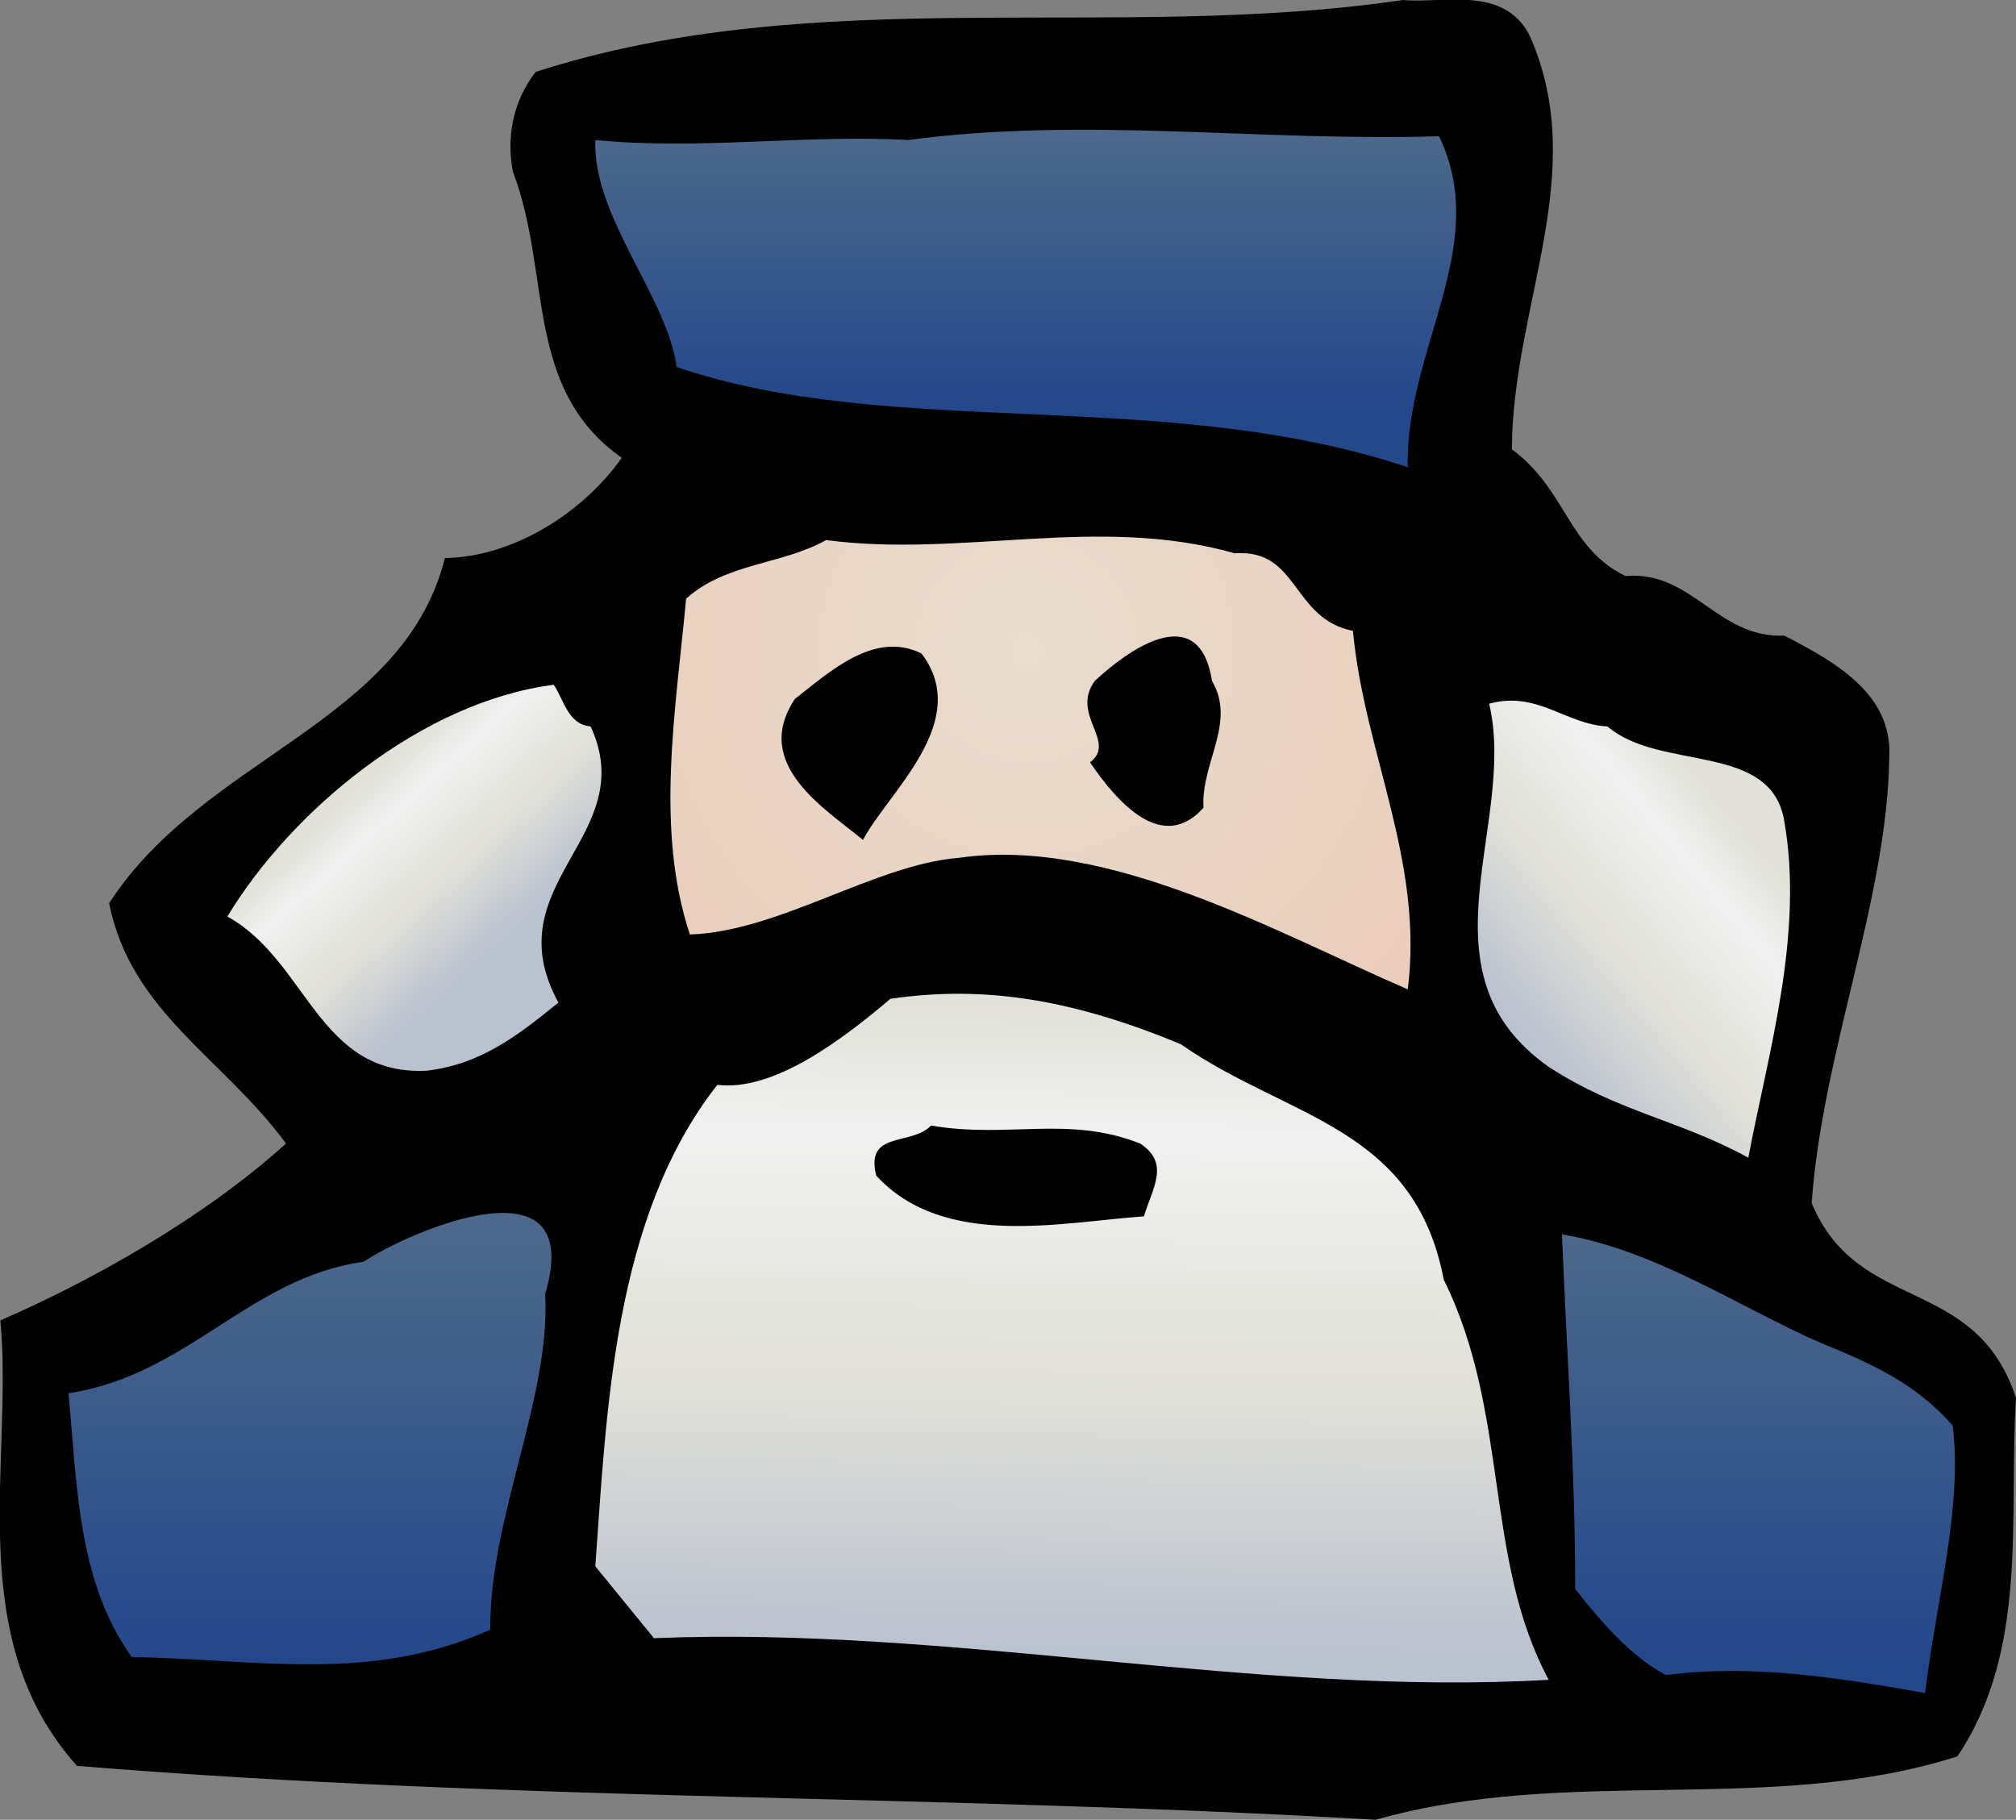
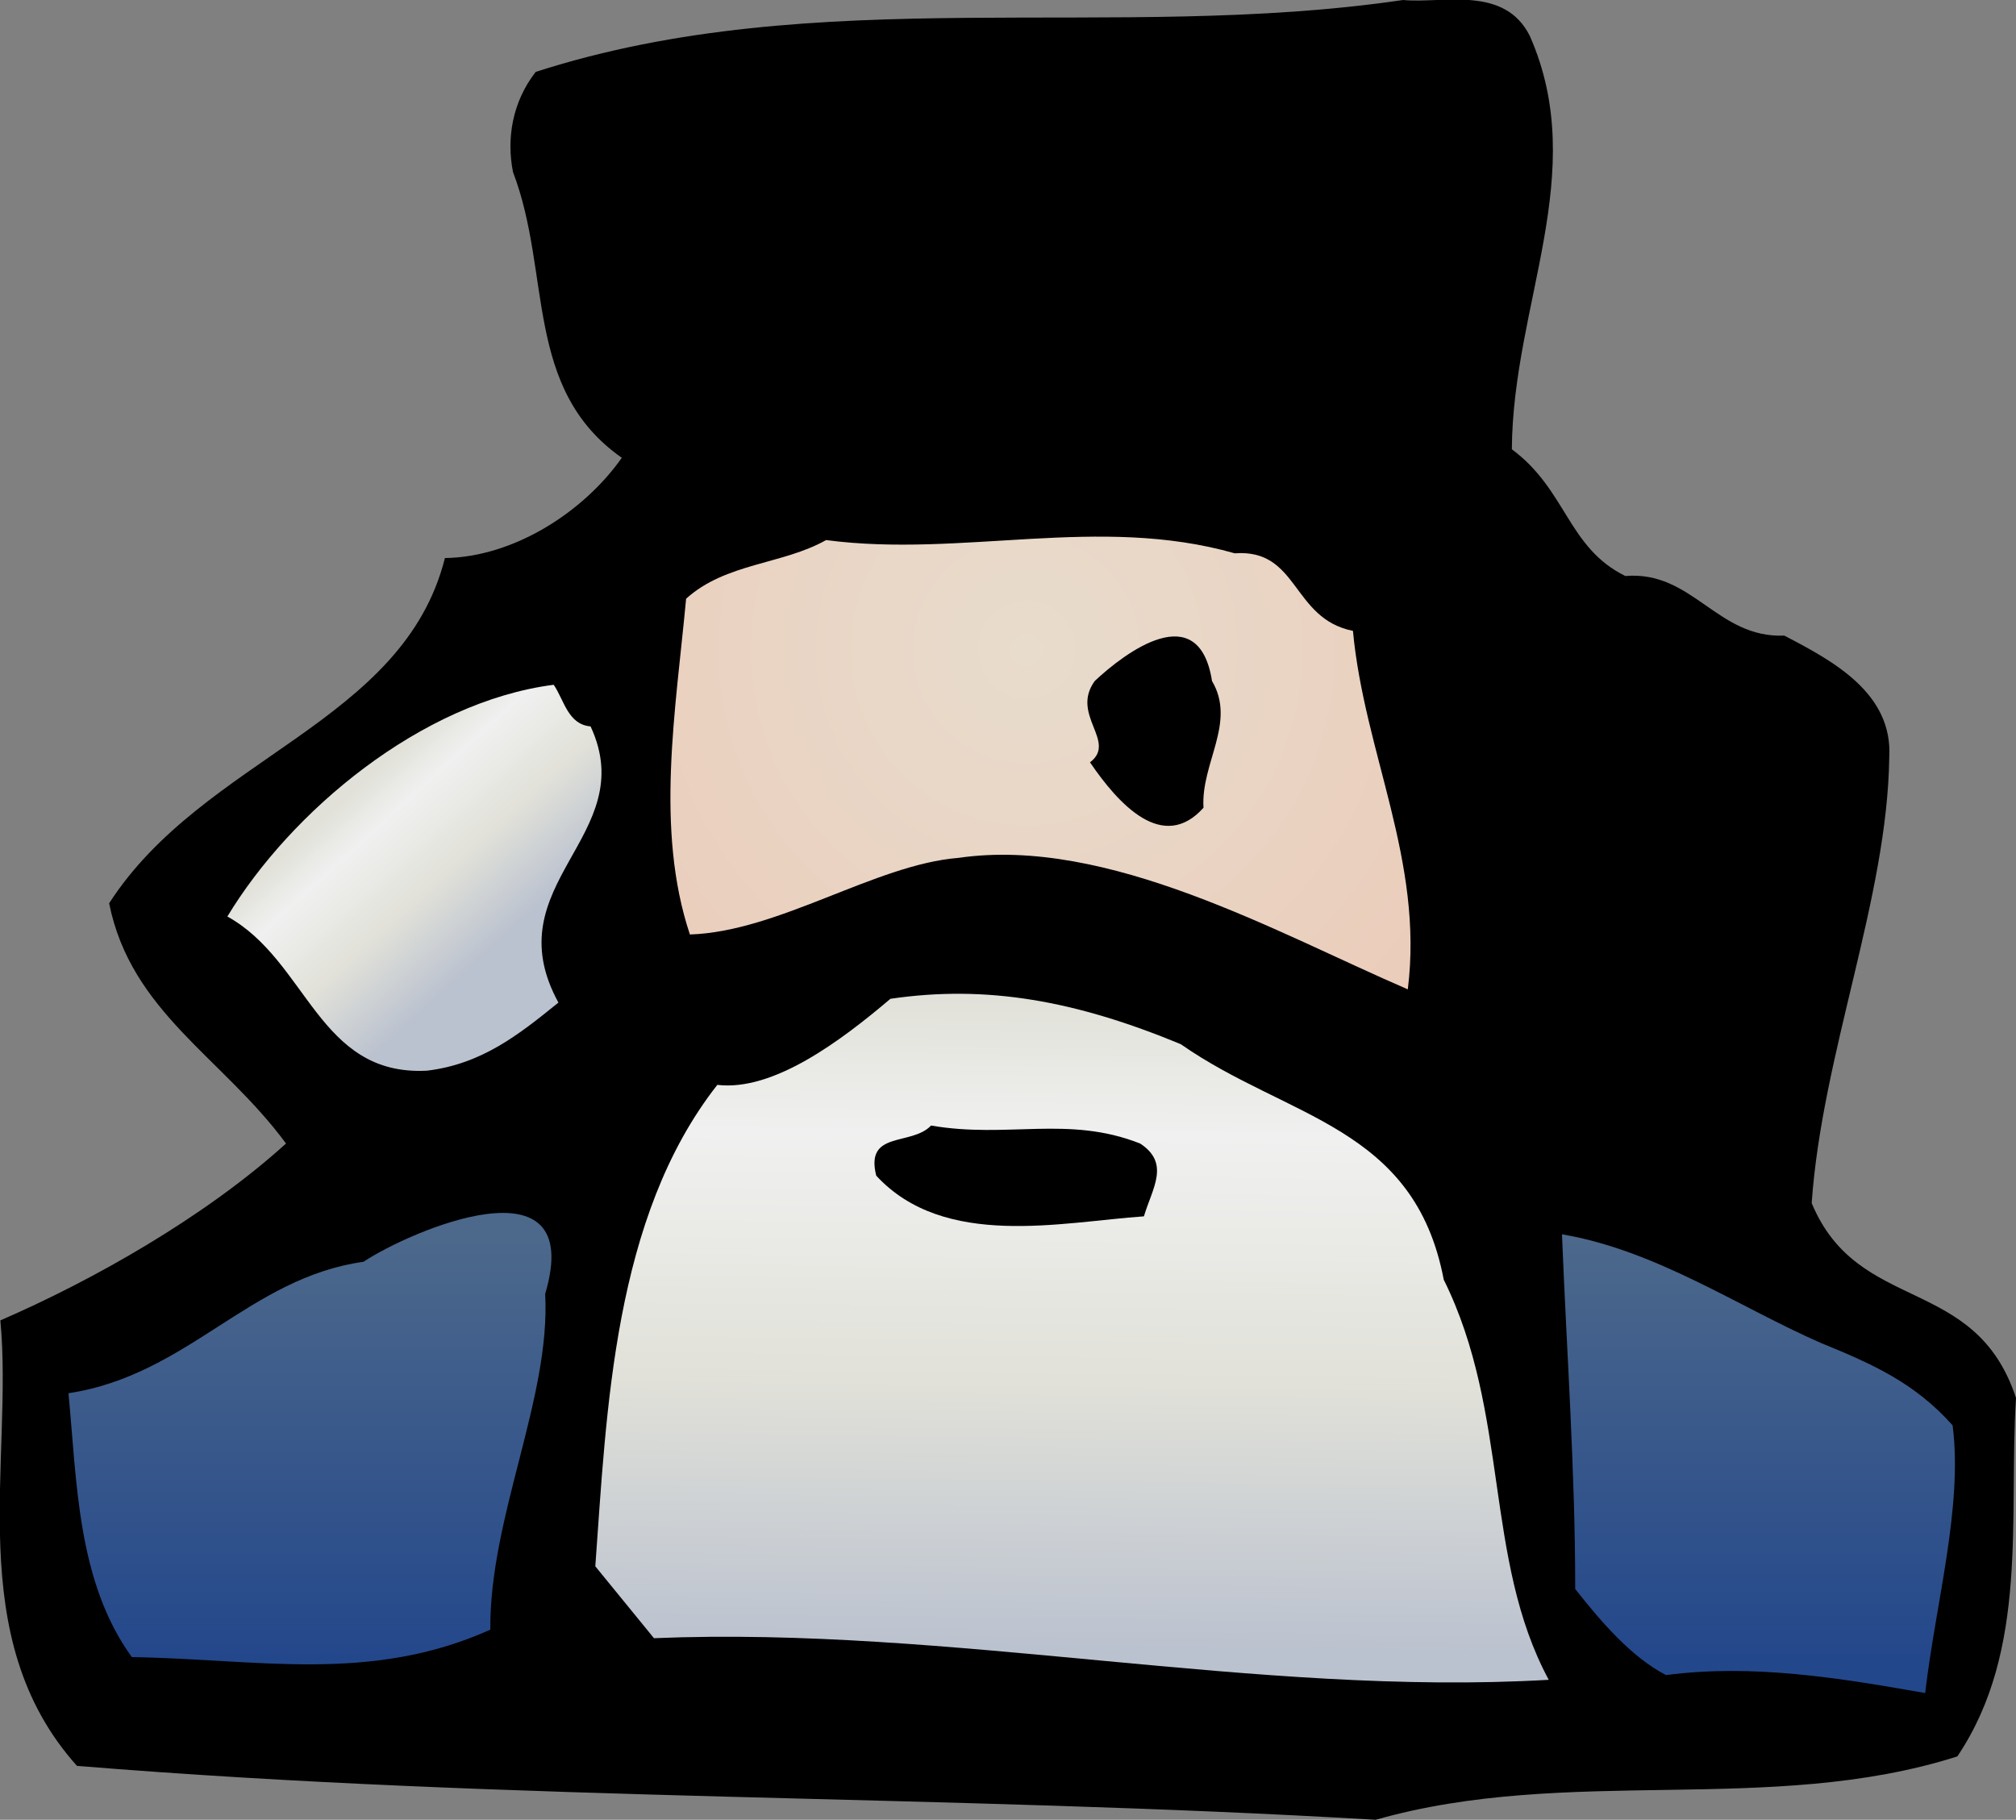
<svg xmlns="http://www.w3.org/2000/svg" viewBox="0 0 266.425 240.5" height="240.5" width="266.425" xml:space="preserve" version="1.1" id="svg14511">
  <rect x="0" y="0" width="266.425" height="240.5" fill="#808080" stroke="none" />
  <defs id="defs14515">
    <clipPath id="clipPath14529" clipPathUnits="userSpaceOnUse">
-       <path id="path14531" d="m 960.387,1776 c 187.003,25 374.003,-2 561.003,4 56,-116 -36,-225 -33,-350 -258,86 -545.003,28 -773.003,106 -10,74 -89,159 -86,240 110,-11 220,6 331,0" />
-     </clipPath>
+       </clipPath>
    <linearGradient id="linearGradient14533" spreadMethod="pad" gradientTransform="matrix(0,-290,-991,0,1597.39,1782)" gradientUnits="userSpaceOnUse" y2="0" x2="1" y1="0" x1="0.006">
      <stop id="stop14535" offset="0" style="stop-opacity:1;stop-color:#4c688b" />
      <stop id="stop14537" offset="1" style="stop-opacity:1;stop-color:#23478b" />
    </linearGradient>
    <clipPath id="clipPath14545" clipPathUnits="userSpaceOnUse">
      <path id="path14547" d="m 1305.39,1339 c 68,5 60,-69 125,-82 12,-129 75,-243 58,-379 -137,59 -317,162 -475,139 -88.003,-7 -190.003,-78 -284.003,-81 -37,111 -15,237 -4,355 42,38 102,36 148,62 144.003,-19 288.003,27 432.003,-14" />
    </clipPath>
    <radialGradient id="radialGradient14549" spreadMethod="pad" gradientTransform="matrix(395,-330.002,-330.002,-395,1084.89,1237)" gradientUnits="userSpaceOnUse" r="1" cy="0" cx="0" fy="0" fx="0">
      <stop id="stop14551" offset="0" style="stop-opacity:1;stop-color:#e8dccd" />
      <stop id="stop14553" offset="1" style="stop-opacity:1;stop-color:#ebcdbb" />
    </radialGradient>
    <clipPath id="clipPath14565" clipPathUnits="userSpaceOnUse">
      <path id="path14567" d="m 624.387,1156 c 54,-116 -103,-166 -34,-292 -42,-34 -81,-65 -139,-72 -115,-6 -126,116 -211,163 67,111 205,227 345,245 11,-16 15,-42 39,-44" />
    </clipPath>
    <linearGradient id="linearGradient14569" spreadMethod="pad" gradientTransform="matrix(149.999,-165.001,-371.993,-338.171,558.92,1258.85)" gradientUnits="userSpaceOnUse" y2="0" x2="1" y1="0" x1="0.006">
      <stop id="stop14571" offset="0" style="stop-opacity:1;stop-color:#e1e1d9" />
      <stop id="stop14573" offset="0.208" style="stop-opacity:1;stop-color:#f0f0f0" />
      <stop id="stop14575" offset="0.59" style="stop-opacity:1;stop-color:#e1e1d9" />
      <stop id="stop14577" offset="1" style="stop-opacity:1;stop-color:#bbc2cf" />
    </linearGradient>
    <clipPath id="clipPath14585" clipPathUnits="userSpaceOnUse">
-       <path id="path14587" d="m 1699.39,1156 c 56,-48 173,-16 187,-100 21,-120 -17,-245 -38,-356 -73,40 -137,48 -211,96 -142,100 -33,257 -63,384 51,14 81,-22 125,-24" />
-     </clipPath>
+       </clipPath>
    <linearGradient id="linearGradient14589" spreadMethod="pad" gradientTransform="matrix(-245,-205,-374.742,447.862,2031.44,827.091)" gradientUnits="userSpaceOnUse" y2="0" x2="1" y1="0" x1="0.006">
      <stop id="stop14591" offset="0" style="stop-opacity:1;stop-color:#e1e1d9" />
      <stop id="stop14593" offset="0.208" style="stop-opacity:1;stop-color:#f0f0f0" />
      <stop id="stop14595" offset="0.59" style="stop-opacity:1;stop-color:#e1e1d9" />
      <stop id="stop14597" offset="1" style="stop-opacity:1;stop-color:#bbc2cf" />
    </linearGradient>
    <clipPath id="clipPath14605" clipPathUnits="userSpaceOnUse">
      <path id="path14607" d="m 1248.39,820 c 113,-79 247,-86 278,-249 70,-141 42,-295 111,-423 -309,-18 -632,57 -946.003,44 l -62,76 c 12,164 19,369 129,509 59,-7 130,46 183,91 102.003,15 196.003,-2 307.003,-48" />
    </clipPath>
    <linearGradient id="linearGradient14609" spreadMethod="pad" gradientTransform="matrix(-5.001,-689.997,-1048.82,7.602,1662.9,867.629)" gradientUnits="userSpaceOnUse" y2="0" x2="1" y1="0" x1="0.006">
      <stop id="stop14611" offset="0" style="stop-opacity:1;stop-color:#e1e1d9" />
      <stop id="stop14613" offset="0.208" style="stop-opacity:1;stop-color:#f0f0f0" />
      <stop id="stop14615" offset="0.59" style="stop-opacity:1;stop-color:#e1e1d9" />
      <stop id="stop14617" offset="1" style="stop-opacity:1;stop-color:#bbc2cf" />
    </linearGradient>
    <clipPath id="clipPath14627" clipPathUnits="userSpaceOnUse">
      <path id="path14629" d="m 576.387,556 c 6,-110 -59,-236 -58,-355 -127,-57 -246,-31 -379,-29 -58,80 -58,186 -67,279 126,19 191,122 312,139 48,32 236,114 192,-34" />
    </clipPath>
    <linearGradient id="linearGradient14631" spreadMethod="pad" gradientTransform="matrix(0,-450,-588,0,640.387,617)" gradientUnits="userSpaceOnUse" y2="0" x2="1" y1="0" x1="0.006">
      <stop id="stop14633" offset="0" style="stop-opacity:1;stop-color:#4c688b" />
      <stop id="stop14635" offset="1" style="stop-opacity:1;stop-color:#23478b" />
    </linearGradient>
    <clipPath id="clipPath14643" clipPathUnits="userSpaceOnUse">
      <path id="path14645" d="m 1925.39,504 c 54,-22 99,-42 139,-87 11,-86 -18,-188 -29,-283 -91,16 -182,31 -274,19 -37,19 -70,58 -96,91 0,125 -9,250 -14,375 100,-17 187,-77 274,-115" />
    </clipPath>
    <linearGradient id="linearGradient14647" spreadMethod="pad" gradientTransform="matrix(0,-450,-464,0,2095.39,617)" gradientUnits="userSpaceOnUse" y2="0" x2="1" y1="0" x1="0.006">
      <stop id="stop14649" offset="0" style="stop-opacity:1;stop-color:#4c688b" />
      <stop id="stop14651" offset="1" style="stop-opacity:1;stop-color:#23478b" />
    </linearGradient>
  </defs>
  <g transform="matrix(1.25,0,0,-1.25,0,240.5)" id="g14519">
    <g transform="scale(0.1,0.1)" id="g14521">
      <path id="path14523" style="fill:#000000;fill-opacity:1;fill-rule:nonzero;stroke:none" d="m 1617.39,1886 c 64,-145 -18,-283 -19,-437 58,-43 59,-104 120,-134 71,6 97,-66 168,-63 52,-27 115,-61 111,-129 -2,-149 -71,-313 -82,-471 49,-118 173,-75 216,-206 -8,-126 14,-266 -62,-379 -198,-63 -411,-9 -615,-67 C 996.387,27 546.387,19 81.387,57 c -122,136 -67,322 -81,471 C 97.387,570 216.387,637 302.387,715 c -67,91 -164,139 -187,254 100,155 311,190 355,365 73,1 147,49 187,106 -104,73 -74,195 -115,302 -7,35 -1,74 24,106 298,96 611.003,31 917.003,76 42,-4 107,16 134,-38" />
      <g id="g14525">
        <g clip-path="url(#clipPath14529)" id="g14527">
          <path id="path14539" style="fill:url(#linearGradient14533);fill-opacity:1;fill-rule:nonzero;stroke:none" d="m 960.387,1776 c 187.003,25 374.003,-2 561.003,4 56,-116 -36,-225 -33,-350 -258,86 -545.003,28 -773.003,106 -10,74 -89,159 -86,240 110,-11 220,6 331,0" />
        </g>
      </g>
      <g id="g14541">
        <g clip-path="url(#clipPath14545)" id="g14543">
          <path id="path14555" style="fill:url(#radialGradient14549);fill-opacity:1;fill-rule:nonzero;stroke:none" d="m 1305.39,1339 c 68,5 60,-69 125,-82 12,-129 75,-243 58,-379 -137,59 -317,162 -475,139 -88.003,-7 -190.003,-78 -284.003,-81 -37,111 -15,237 -4,355 42,38 102,36 148,62 144.003,-19 288.003,27 432.003,-14" />
        </g>
      </g>
      <path id="path14557" style="fill:#000000;fill-opacity:1;fill-rule:nonzero;stroke:none" d="m 1281.39,1204 c 26,-44 -12,-87 -9,-134 -43,-48 -90,4 -120,48 29,22 -21,50 5,86 32,30 110,89 124,0" />
-       <path id="path14559" style="fill:#000000;fill-opacity:1;fill-rule:nonzero;stroke:none" d="m 974.387,1233 c 54.003,-72 -35,-146 -62,-197 -40,33 -118,80 -72,149 36,28 84,73 134,48" />
      <g id="g14561">
        <g clip-path="url(#clipPath14565)" id="g14563">
          <path id="path14579" style="fill:url(#linearGradient14569);fill-opacity:1;fill-rule:nonzero;stroke:none" d="m 624.387,1156 c 54,-116 -103,-166 -34,-292 -42,-34 -81,-65 -139,-72 -115,-6 -126,116 -211,163 67,111 205,227 345,245 11,-16 15,-42 39,-44" />
        </g>
      </g>
      <g id="g14581">
        <g clip-path="url(#clipPath14585)" id="g14583">
-           <path id="path14599" style="fill:url(#linearGradient14589);fill-opacity:1;fill-rule:nonzero;stroke:none" d="m 1699.39,1156 c 56,-48 173,-16 187,-100 21,-120 -17,-245 -38,-356 -73,40 -137,48 -211,96 -142,100 -33,257 -63,384 51,14 81,-22 125,-24" />
-         </g>
+           </g>
      </g>
      <g id="g14601">
        <g clip-path="url(#clipPath14605)" id="g14603">
          <path id="path14619" style="fill:url(#linearGradient14609);fill-opacity:1;fill-rule:nonzero;stroke:none" d="m 1248.39,820 c 113,-79 247,-86 278,-249 70,-141 42,-295 111,-423 -309,-18 -632,57 -946.003,44 l -62,76 c 12,164 19,369 129,509 59,-7 130,46 183,91 102.003,15 196.003,-2 307.003,-48" />
        </g>
      </g>
      <path id="path14621" style="fill:#000000;fill-opacity:1;fill-rule:nonzero;stroke:none" d="m 1205.39,715 c 32,-21 13,-47 4,-77 -87,-6 -211.003,-35 -283.003,43 -12,48 37,31 58,53 81.003,-14 145.003,11 221.003,-19" />
      <g id="g14623">
        <g clip-path="url(#clipPath14627)" id="g14625">
          <path id="path14637" style="fill:url(#linearGradient14631);fill-opacity:1;fill-rule:nonzero;stroke:none" d="m 576.387,556 c 6,-110 -59,-236 -58,-355 -127,-57 -246,-31 -379,-29 -58,80 -58,186 -67,279 126,19 191,122 312,139 48,32 236,114 192,-34" />
        </g>
      </g>
      <g id="g14639">
        <g clip-path="url(#clipPath14643)" id="g14641">
          <path id="path14653" style="fill:url(#linearGradient14647);fill-opacity:1;fill-rule:nonzero;stroke:none" d="m 1925.39,504 c 54,-22 99,-42 139,-87 11,-86 -18,-188 -29,-283 -91,16 -182,31 -274,19 -37,19 -70,58 -96,91 0,125 -9,250 -14,375 100,-17 187,-77 274,-115" />
        </g>
      </g>
    </g>
  </g>
</svg>